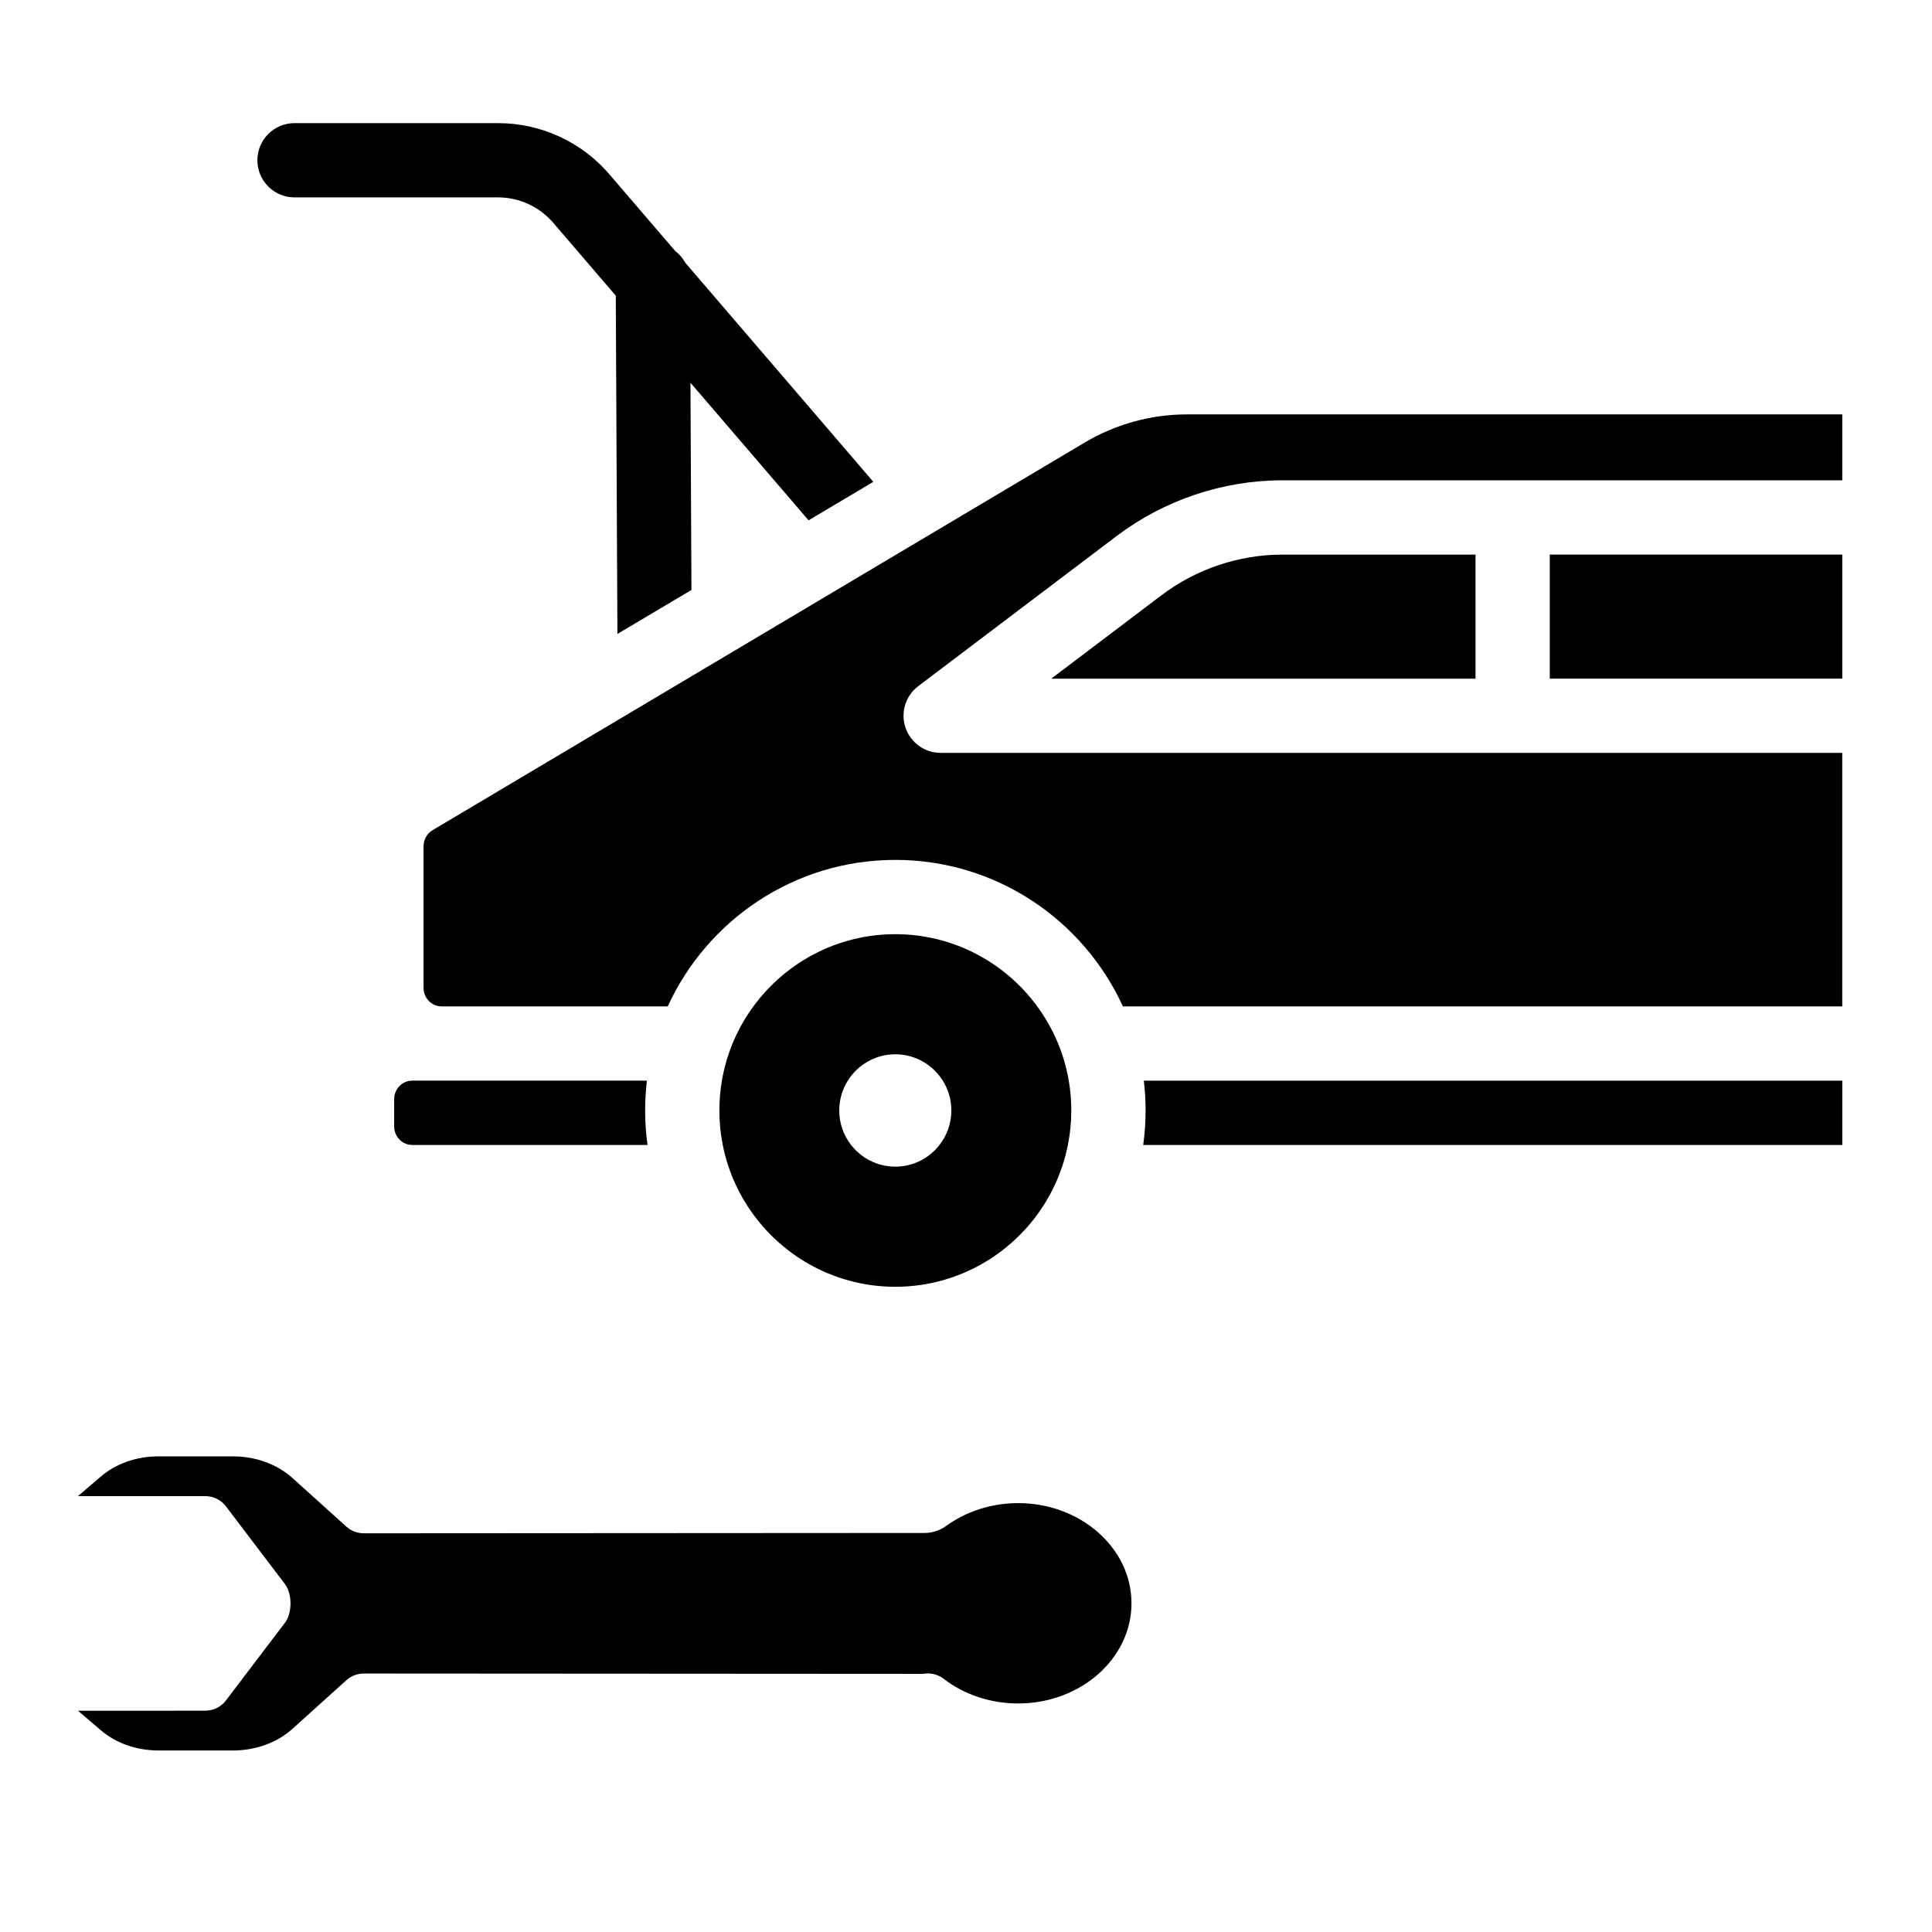
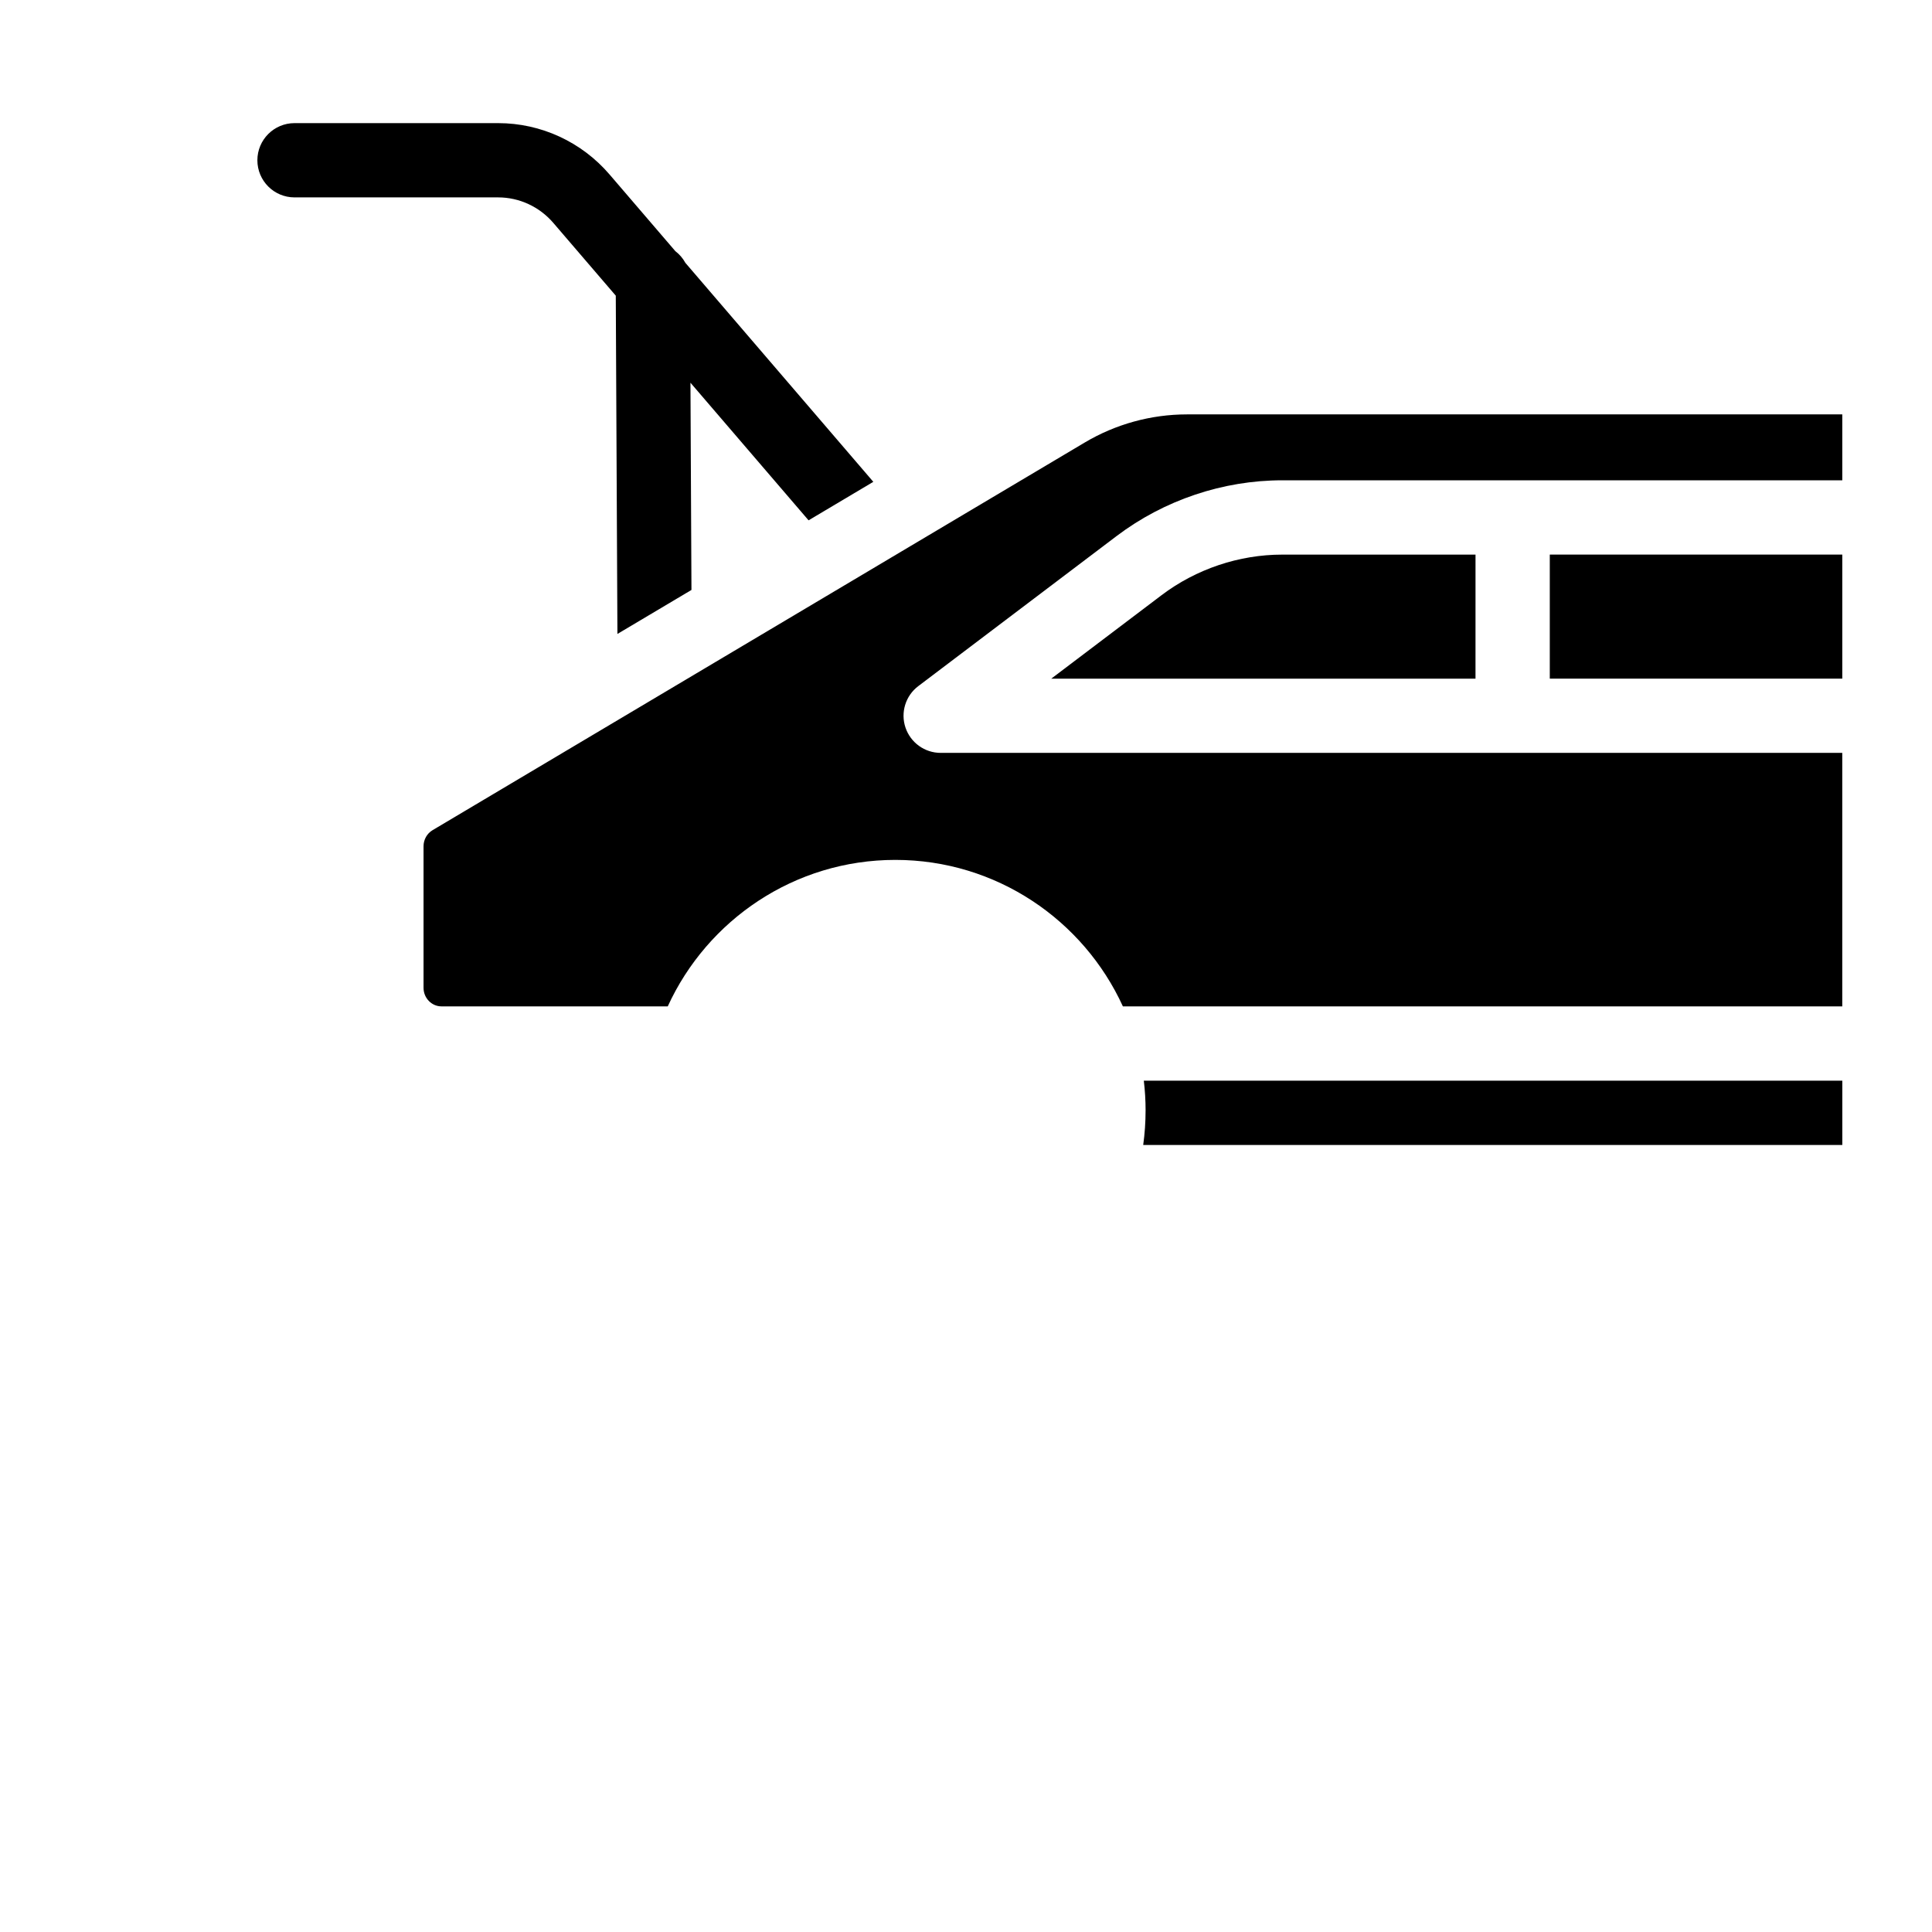
<svg xmlns="http://www.w3.org/2000/svg" fill="#000000" width="800px" height="800px" version="1.1" viewBox="144 144 512 512">
  <g>
    <path d="m222.05 196.31h53.965c5.598 0 10.922 2.461 14.613 6.75l16.562 19.297 0.434 89.645 19.621-11.66-0.266-54.918 31.301 36.469 17.16-10.203-49.801-58.027c0-0.012 0-0.02-0.012-0.02-0.66-1.199-1.566-2.254-2.648-3.078l-17.426-20.309c-7.422-8.664-18.195-13.625-29.539-13.625h-53.965c-5.434 0-9.84 4.41-9.84 9.84 0 5.434 4.41 9.84 9.84 9.84z" />
-     <path d="m381.27 485.01c14.867 0 28.133-7.008 36.684-17.898 4.43-5.656 7.598-12.367 9.043-19.68 0.602-2.961 0.906-6.012 0.906-9.141 0-2.695-0.227-5.332-0.668-7.902-1.238-7.273-4.164-13.965-8.355-19.68-8.48-11.602-22.188-19.141-37.609-19.141-15.43 0-29.125 7.539-37.617 19.141-4.191 5.719-7.106 12.41-8.344 19.68-0.441 2.566-0.668 5.207-0.668 7.902 0 3.129 0.305 6.18 0.895 9.141 1.457 7.312 4.613 14.023 9.055 19.68 8.535 10.891 21.801 17.898 36.68 17.898zm12.574-54.625c1.445 2.293 2.273 5 2.273 7.902 0 3.445-1.172 6.613-3.141 9.141-2.715 3.492-6.957 5.746-11.711 5.746-4.762 0-9.004-2.254-11.719-5.746-1.969-2.527-3.141-5.699-3.141-9.141 0-2.902 0.828-5.609 2.273-7.902 2.629-4.191 7.281-6.988 12.586-6.988 5.297 0.004 9.953 2.797 12.578 6.988z" />
-     <path d="m253.23 430.38c-2.629 0-4.773 2.203-4.773 4.922v7.203c0 2.707 2.144 4.922 4.773 4.922h62.367c-0.414-2.992-0.629-6.043-0.629-9.141 0-2.676 0.156-5.312 0.473-7.902z" />
    <path d="m447.59 438.29c0 3.102-0.215 6.148-0.629 9.141h185.27v-17.043h-185.11c0.312 2.59 0.473 5.227 0.473 7.902z" />
    <path d="m554.71 290.97h77.512v32.875h-77.512z" />
-     <path d="m451.8 301.75-29.207 22.102h112.43l0.004-32.875h-51.207c-11.465 0-22.84 3.824-32.023 10.773z" />
+     <path d="m451.8 301.75-29.207 22.102h112.43l0.004-32.875h-51.207c-11.465 0-22.84 3.824-32.023 10.773" />
    <path d="m458.55 253.82c-9.516 0-18.875 2.578-27.078 7.449l-51.238 30.453-3.59 2.137-118.01 70.148c-1.477 0.875-2.391 2.508-2.391 4.262v37.512c0 2.707 2.137 4.922 4.773 4.922h59.945c10.469-22.887 33.562-38.82 60.309-38.82 26.746 0 49.84 15.93 60.309 38.82l190.64-0.004v-67.18l-238.93 0.004c-4.223 0-7.981-2.707-9.328-6.711-1.348-4.004 0.02-8.434 3.394-10.98l52.574-39.785c12.586-9.516 28.172-14.762 43.895-14.762h148.4v-17.465z" />
-     <path d="m413.82 542.34c-7.008 0-13.836 2.188-19.211 6.148-1.414 1.039-3.629 1.762-5.383 1.762l-148.82 0.09c-1.711 0-3.352-0.629-4.617-1.77l-14.316-12.91c-4.027-3.629-9.746-5.707-15.691-5.707l-19.734-0.004c-5.848 0-11.285 1.898-15.312 5.344l-6.074 5.195h33.742c2.141 0 4.188 1.016 5.481 2.719l15.656 20.625c1.926 2.535 1.926 7.641 0 10.176l-15.656 20.625c-1.293 1.703-3.34 2.719-5.481 2.719l-33.738 0.004 6.074 5.195c4.027 3.445 9.465 5.344 15.312 5.344h19.73c5.949 0 11.668-2.082 15.695-5.711l14.316-12.91c1.266-1.141 2.902-1.77 4.621-1.77l147.98 0.09 0.449-0.035c1.867-0.285 3.75 0.195 5.242 1.352 5.469 4.207 12.473 6.527 19.73 6.527 16.566 0 30.043-11.91 30.043-26.547-0.004-14.645-13.484-26.551-30.047-26.551z" />
  </g>
</svg>